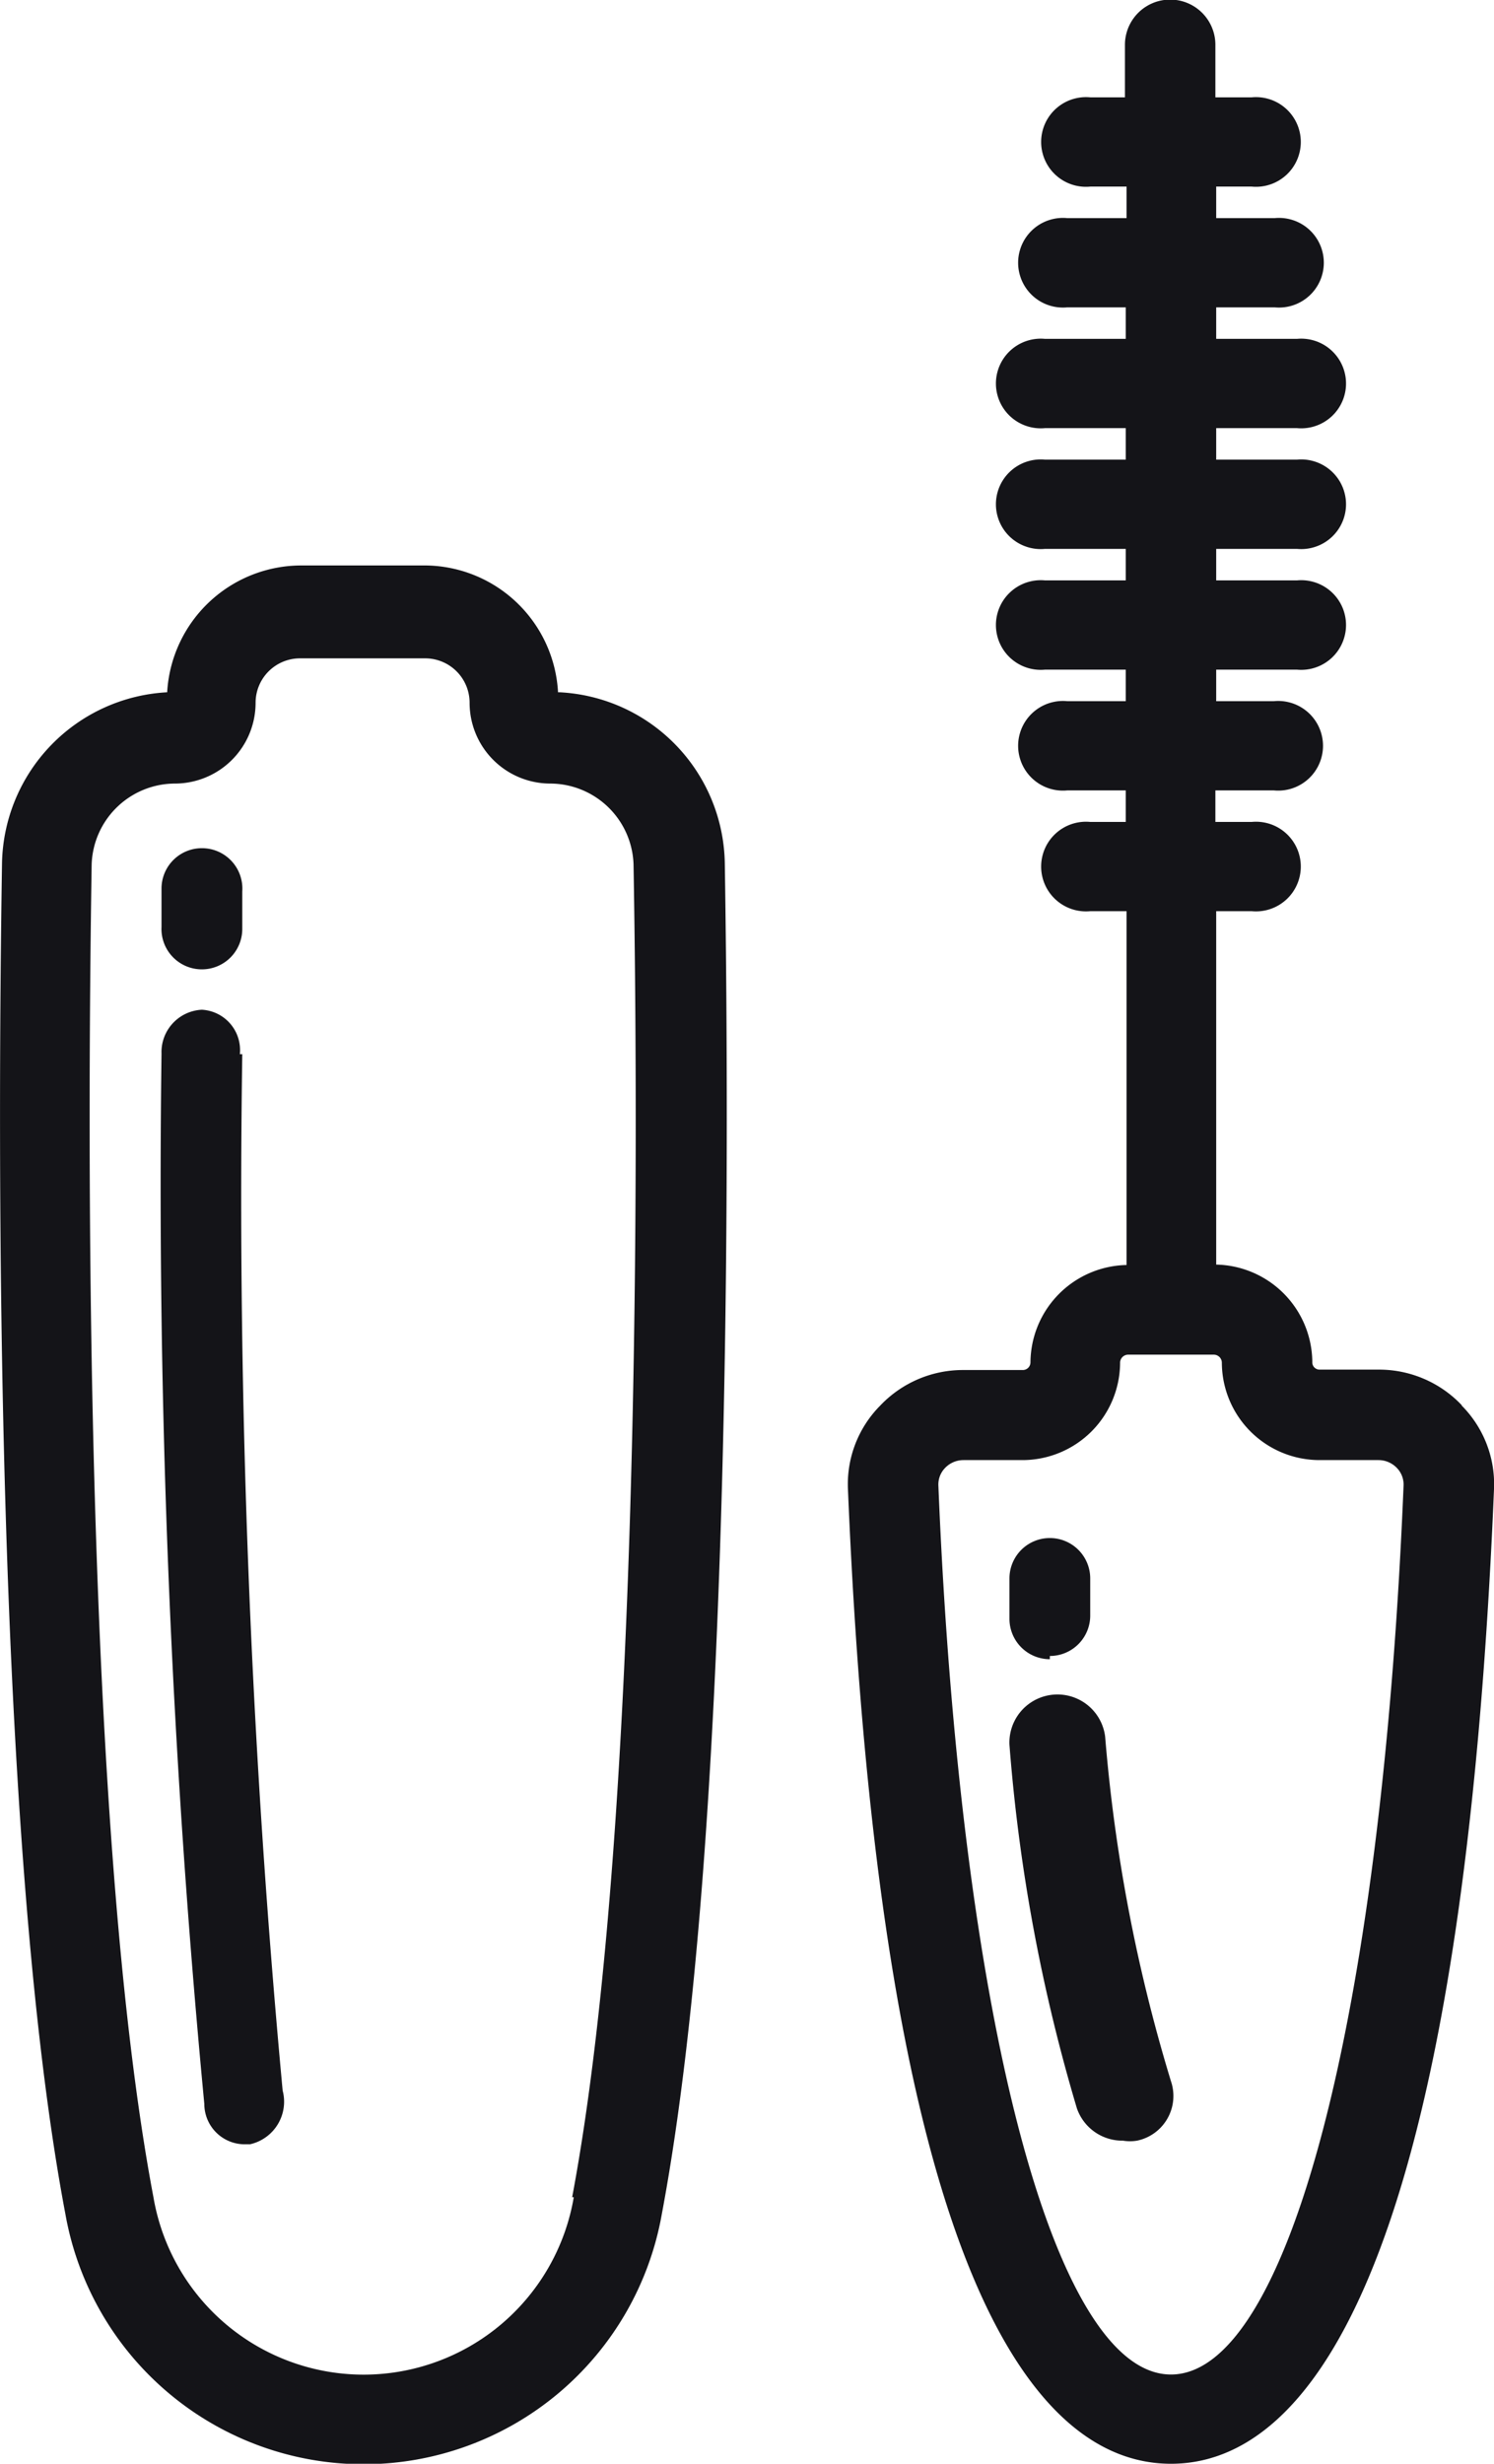
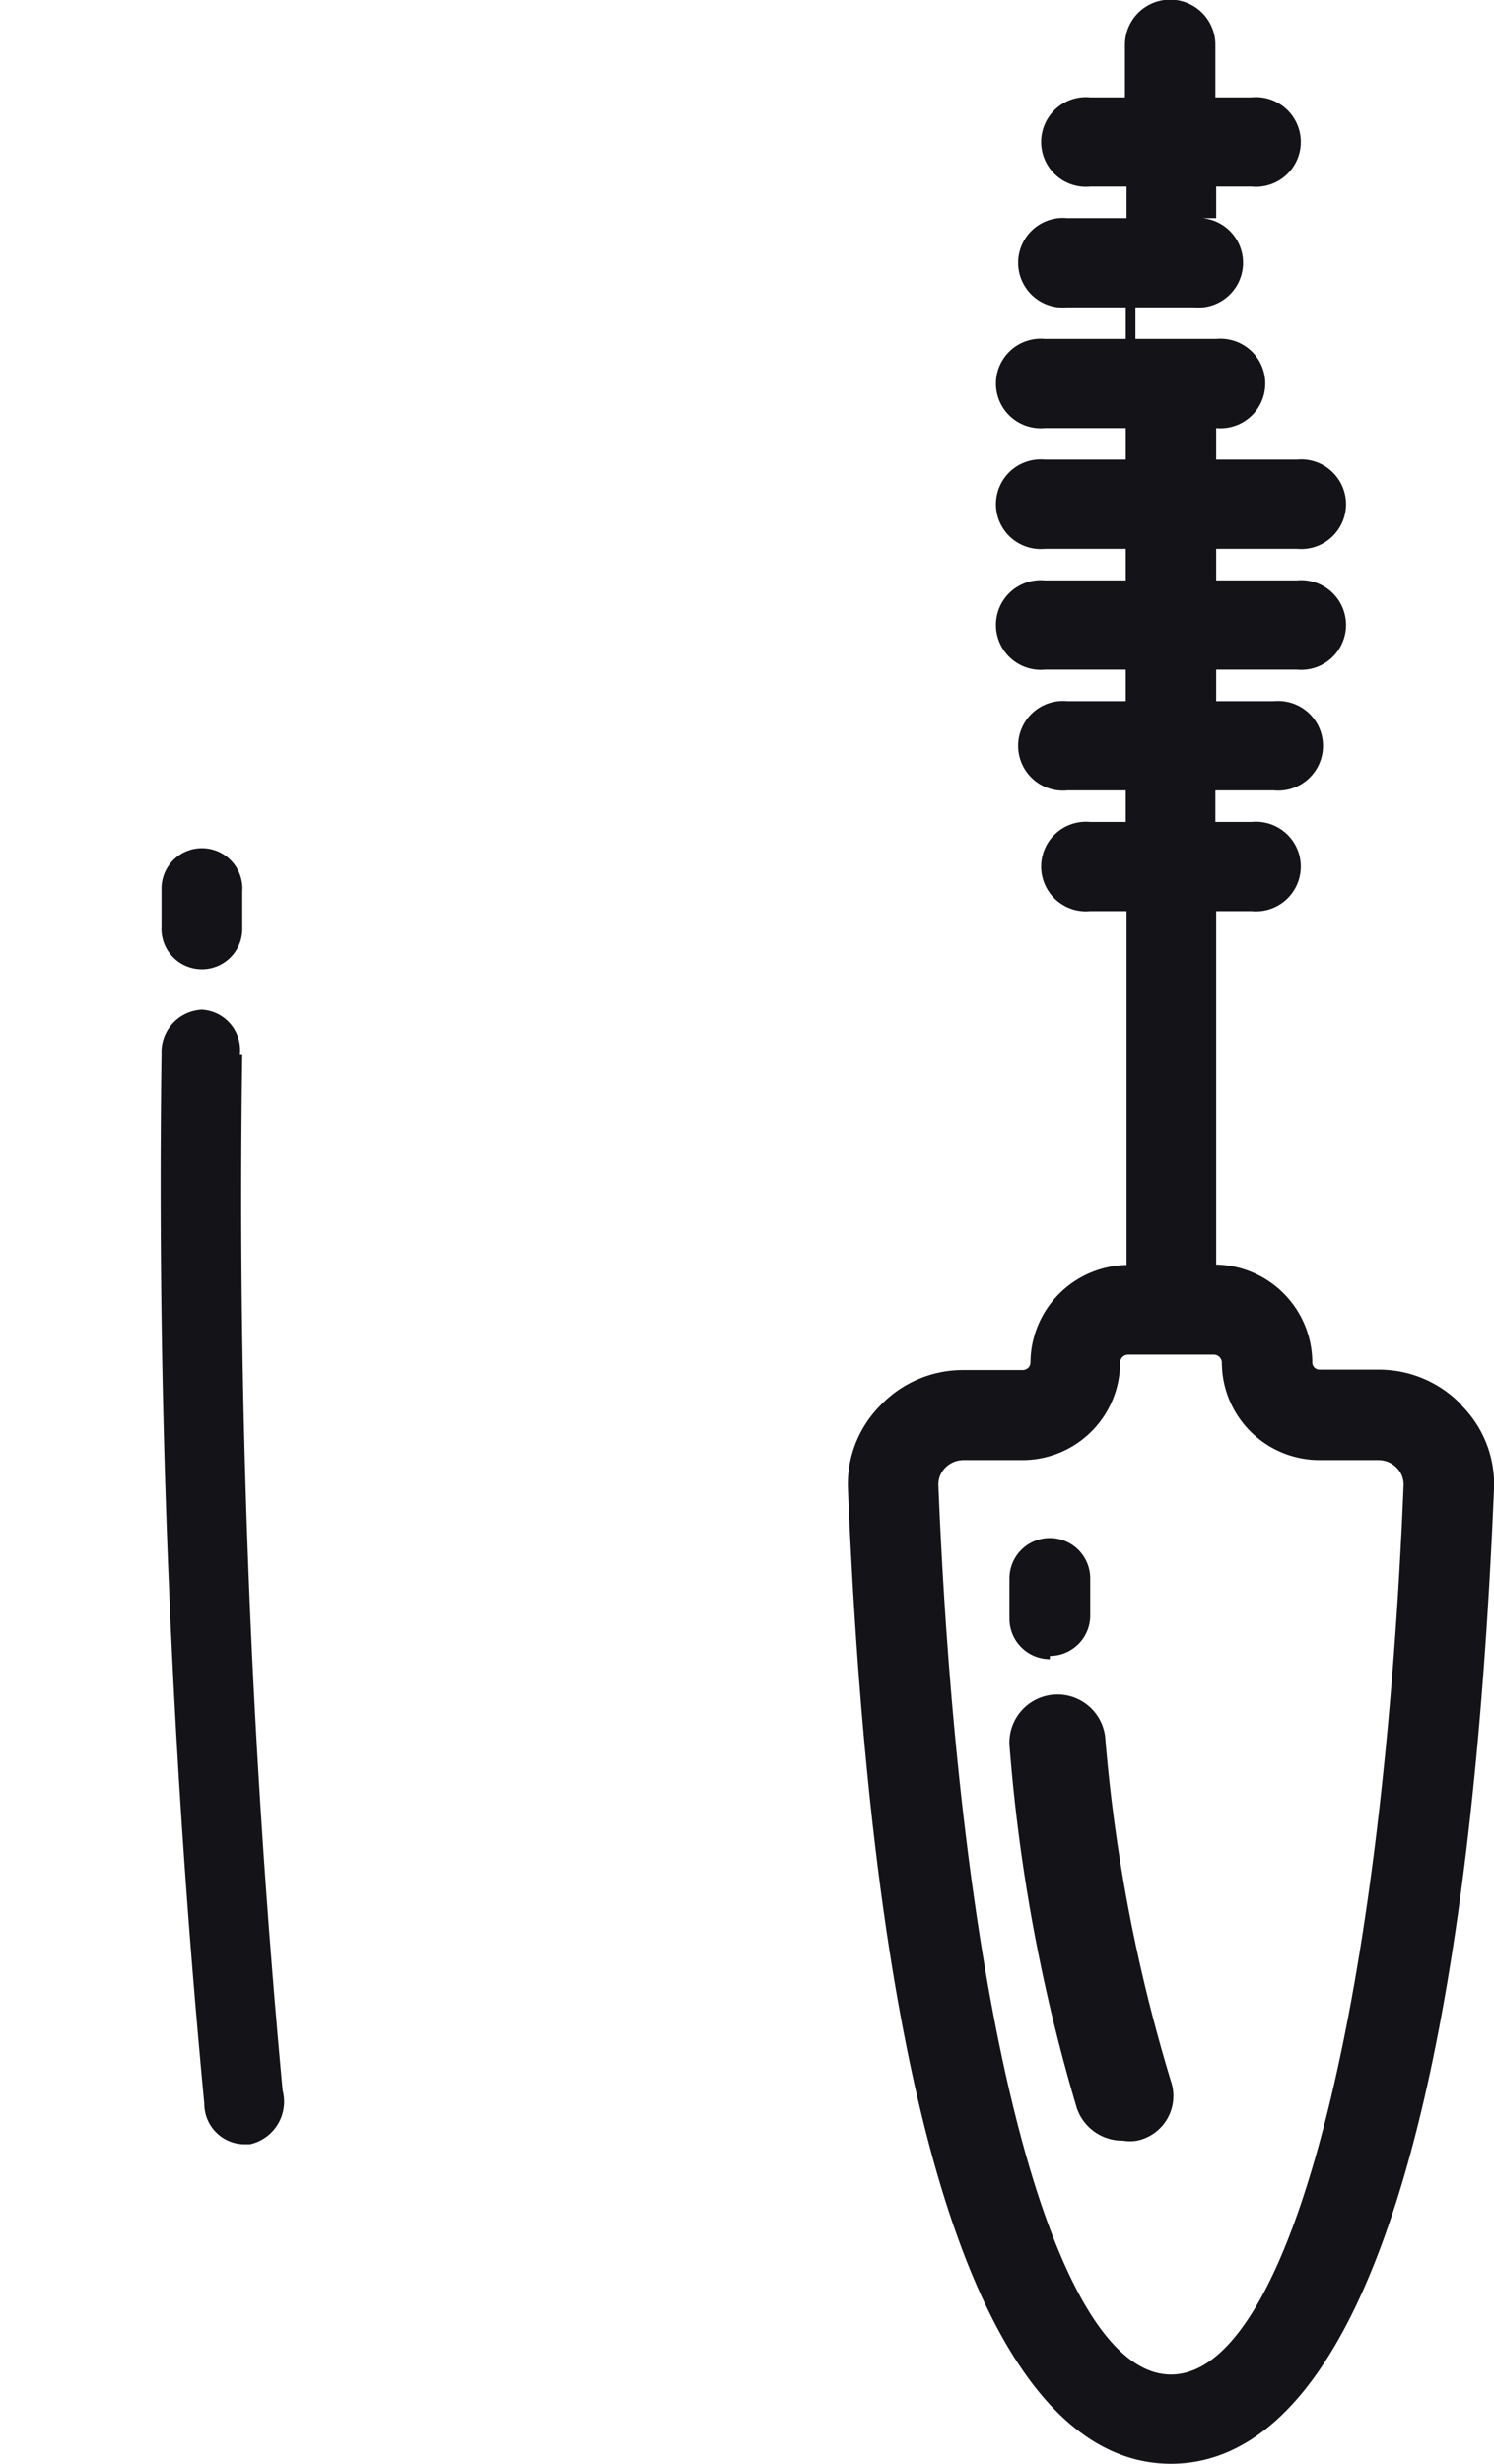
<svg xmlns="http://www.w3.org/2000/svg" viewBox="0 0 37 61">
  <defs>
    <style>.cls-1{fill:#141418;}</style>
  </defs>
  <g id="Layer_2" data-name="Layer 2">
    <g id="Desktop">
      <g id="Beauty-Icon">
        <g id="Group-13">
-           <path id="Fill-1" class="cls-1" d="M14.21,54.4a5.28,5.28,0,0,1-10.41,0c-1.72-9.08-1.64-26.1-1.53-33a2.07,2.07,0,0,1,2.06-2,2,2,0,0,0,2-2,1.1,1.1,0,0,1,1.1-1.1h3.1a1.1,1.1,0,0,1,1.1,1.1,2,2,0,0,0,2,2,2.07,2.07,0,0,1,2.06,2c.12,6.9.19,23.92-1.52,33m-.35-37.26A3.32,3.32,0,0,0,10.55,14H7.45a3.33,3.33,0,0,0-3.31,3.14A4.32,4.32,0,0,0,.05,21.36c-.11,7-.19,24.17,1.57,33.46a7.5,7.5,0,0,0,14.77,0c1.75-9.29,1.67-26.49,1.56-33.46a4.31,4.31,0,0,0-4.09-4.22" />
-           <path id="Fill-3" class="cls-1" d="M29,58.79c-2.9,0-5.22-8.85-5.76-22a.59.59,0,0,1,.17-.45.63.63,0,0,1,.45-.19H25.3a2.42,2.42,0,0,0,2.44-2.41.2.2,0,0,1,.2-.2h2.12a.2.2,0,0,1,.2.2,2.42,2.42,0,0,0,2.43,2.41h1.45a.63.63,0,0,1,.45.19.59.59,0,0,1,.17.45c-.54,13.16-2.86,22-5.76,22m7.2-24a2.82,2.82,0,0,0-2.06-.88H32.69a.18.18,0,0,1-.19-.19,2.43,2.43,0,0,0-2.38-2.41V22.56H31a1.11,1.11,0,1,0,0-2.21h-.9v-.78h1.45a1.11,1.11,0,1,0,0-2.21H30.12v-.78h2a1.11,1.11,0,1,0,0-2.21h-2v-.78h2a1.11,1.11,0,1,0,0-2.21h-2V10.6h2a1.11,1.11,0,1,0,0-2.21h-2V7.61h1.45a1.11,1.11,0,1,0,0-2.21H30.12V4.62H31a1.11,1.11,0,1,0,0-2.21h-.9V1.11a1.12,1.12,0,0,0-2.24,0v1.3H27a1.11,1.11,0,1,0,0,2.21h.9V5.4H26.43a1.11,1.11,0,1,0,0,2.21h1.45v.78h-2a1.11,1.11,0,1,0,0,2.21h2v.78h-2a1.11,1.11,0,1,0,0,2.21h2v.78h-2a1.11,1.11,0,1,0,0,2.21h2v.78H26.43a1.11,1.11,0,1,0,0,2.21h1.45v.78H27a1.11,1.11,0,1,0,0,2.21h.9v8.76a2.43,2.43,0,0,0-2.38,2.41.19.19,0,0,1-.2.19H23.86a2.82,2.82,0,0,0-2.06.88,2.76,2.76,0,0,0-.8,2.07C21.83,56.81,25.81,61,29,61s7.17-4.19,8-24.13a2.76,2.76,0,0,0-.8-2.07" />
+           <path id="Fill-3" class="cls-1" d="M29,58.79c-2.9,0-5.22-8.85-5.76-22a.59.59,0,0,1,.17-.45.63.63,0,0,1,.45-.19H25.3a2.42,2.42,0,0,0,2.44-2.41.2.2,0,0,1,.2-.2h2.12a.2.2,0,0,1,.2.2,2.42,2.42,0,0,0,2.43,2.41h1.45a.63.63,0,0,1,.45.19.59.59,0,0,1,.17.45c-.54,13.16-2.86,22-5.76,22m7.2-24a2.82,2.82,0,0,0-2.06-.88H32.69a.18.18,0,0,1-.19-.19,2.43,2.43,0,0,0-2.38-2.41V22.56H31a1.11,1.11,0,1,0,0-2.21h-.9v-.78h1.45a1.11,1.11,0,1,0,0-2.21H30.12v-.78h2a1.11,1.11,0,1,0,0-2.21h-2v-.78h2a1.11,1.11,0,1,0,0-2.21h-2V10.6a1.11,1.11,0,1,0,0-2.21h-2V7.61h1.45a1.11,1.11,0,1,0,0-2.21H30.12V4.62H31a1.11,1.11,0,1,0,0-2.21h-.9V1.11a1.12,1.12,0,0,0-2.24,0v1.3H27a1.11,1.11,0,1,0,0,2.21h.9V5.4H26.43a1.11,1.11,0,1,0,0,2.21h1.45v.78h-2a1.11,1.11,0,1,0,0,2.21h2v.78h-2a1.11,1.11,0,1,0,0,2.21h2v.78h-2a1.11,1.11,0,1,0,0,2.21h2v.78H26.43a1.11,1.11,0,1,0,0,2.21h1.45v.78H27a1.11,1.11,0,1,0,0,2.21h.9v8.76a2.43,2.43,0,0,0-2.38,2.41.19.19,0,0,1-.2.19H23.86a2.82,2.82,0,0,0-2.06.88,2.76,2.76,0,0,0-.8,2.07C21.83,56.81,25.81,61,29,61s7.17-4.19,8-24.13a2.76,2.76,0,0,0-.8-2.07" />
          <path id="Fill-5" class="cls-1" d="M5.94,26.1A1,1,0,0,0,5,25a1.05,1.05,0,0,0-1,1.09,240,240,0,0,0,1.06,26,1,1,0,0,0,1,1h.13A1.08,1.08,0,0,0,7,51.76a238.78,238.78,0,0,1-1-25.66" />
          <path id="Fill-7" class="cls-1" d="M5,24H5a1,1,0,0,0,1-1c0-.6,0-.93,0-.93A1,1,0,0,0,5,21a1,1,0,0,0-1,1s0,.34,0,.95A1,1,0,0,0,5,24" />
          <path id="Fill-9" class="cls-1" d="M27.37,43a1.19,1.19,0,0,0-2.37.2,43.07,43.07,0,0,0,1.67,9,1.19,1.19,0,0,0,1.14.8,1.06,1.06,0,0,0,.35,0A1.13,1.13,0,0,0,29,51.53,40.52,40.52,0,0,1,27.37,43" />
          <path id="Fill-11" class="cls-1" d="M26,41h0a1,1,0,0,0,1-1c0-.57,0-.91,0-.92a1,1,0,0,0-1-1h0a1,1,0,0,0-1,1s0,.36,0,1a1,1,0,0,0,1,1" />
        </g>
      </g>
    </g>
  </g>
</svg>